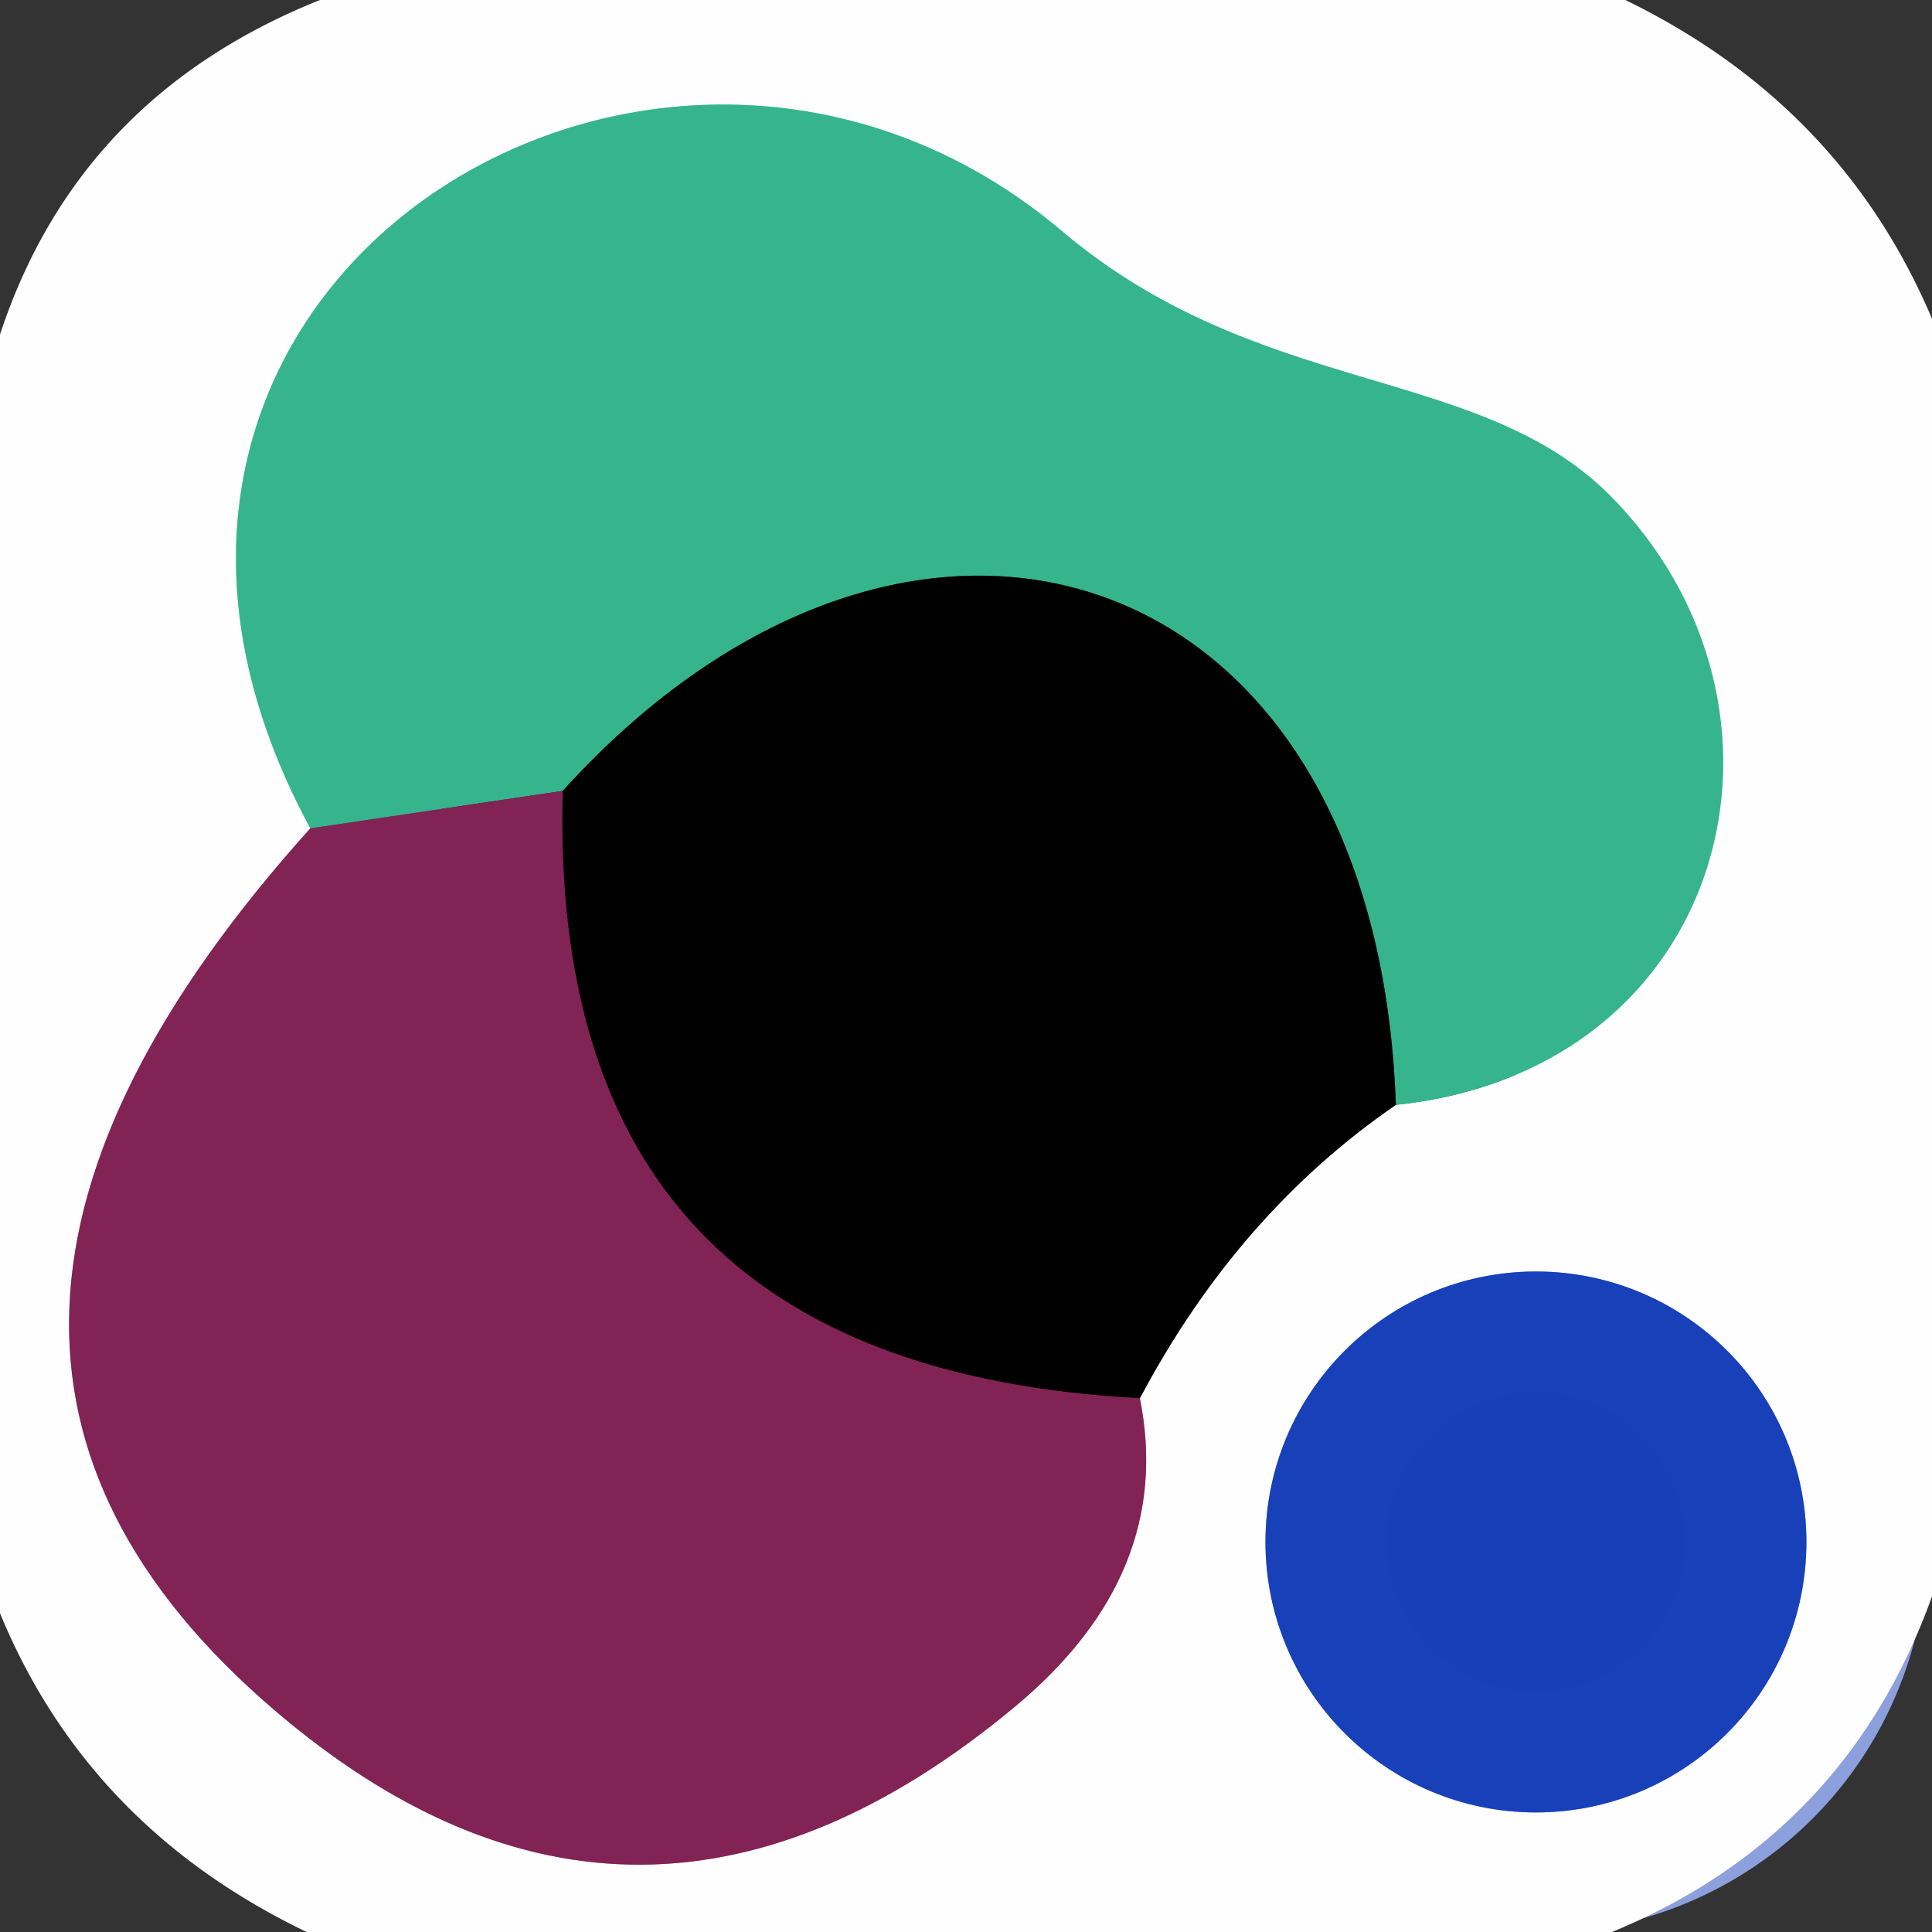
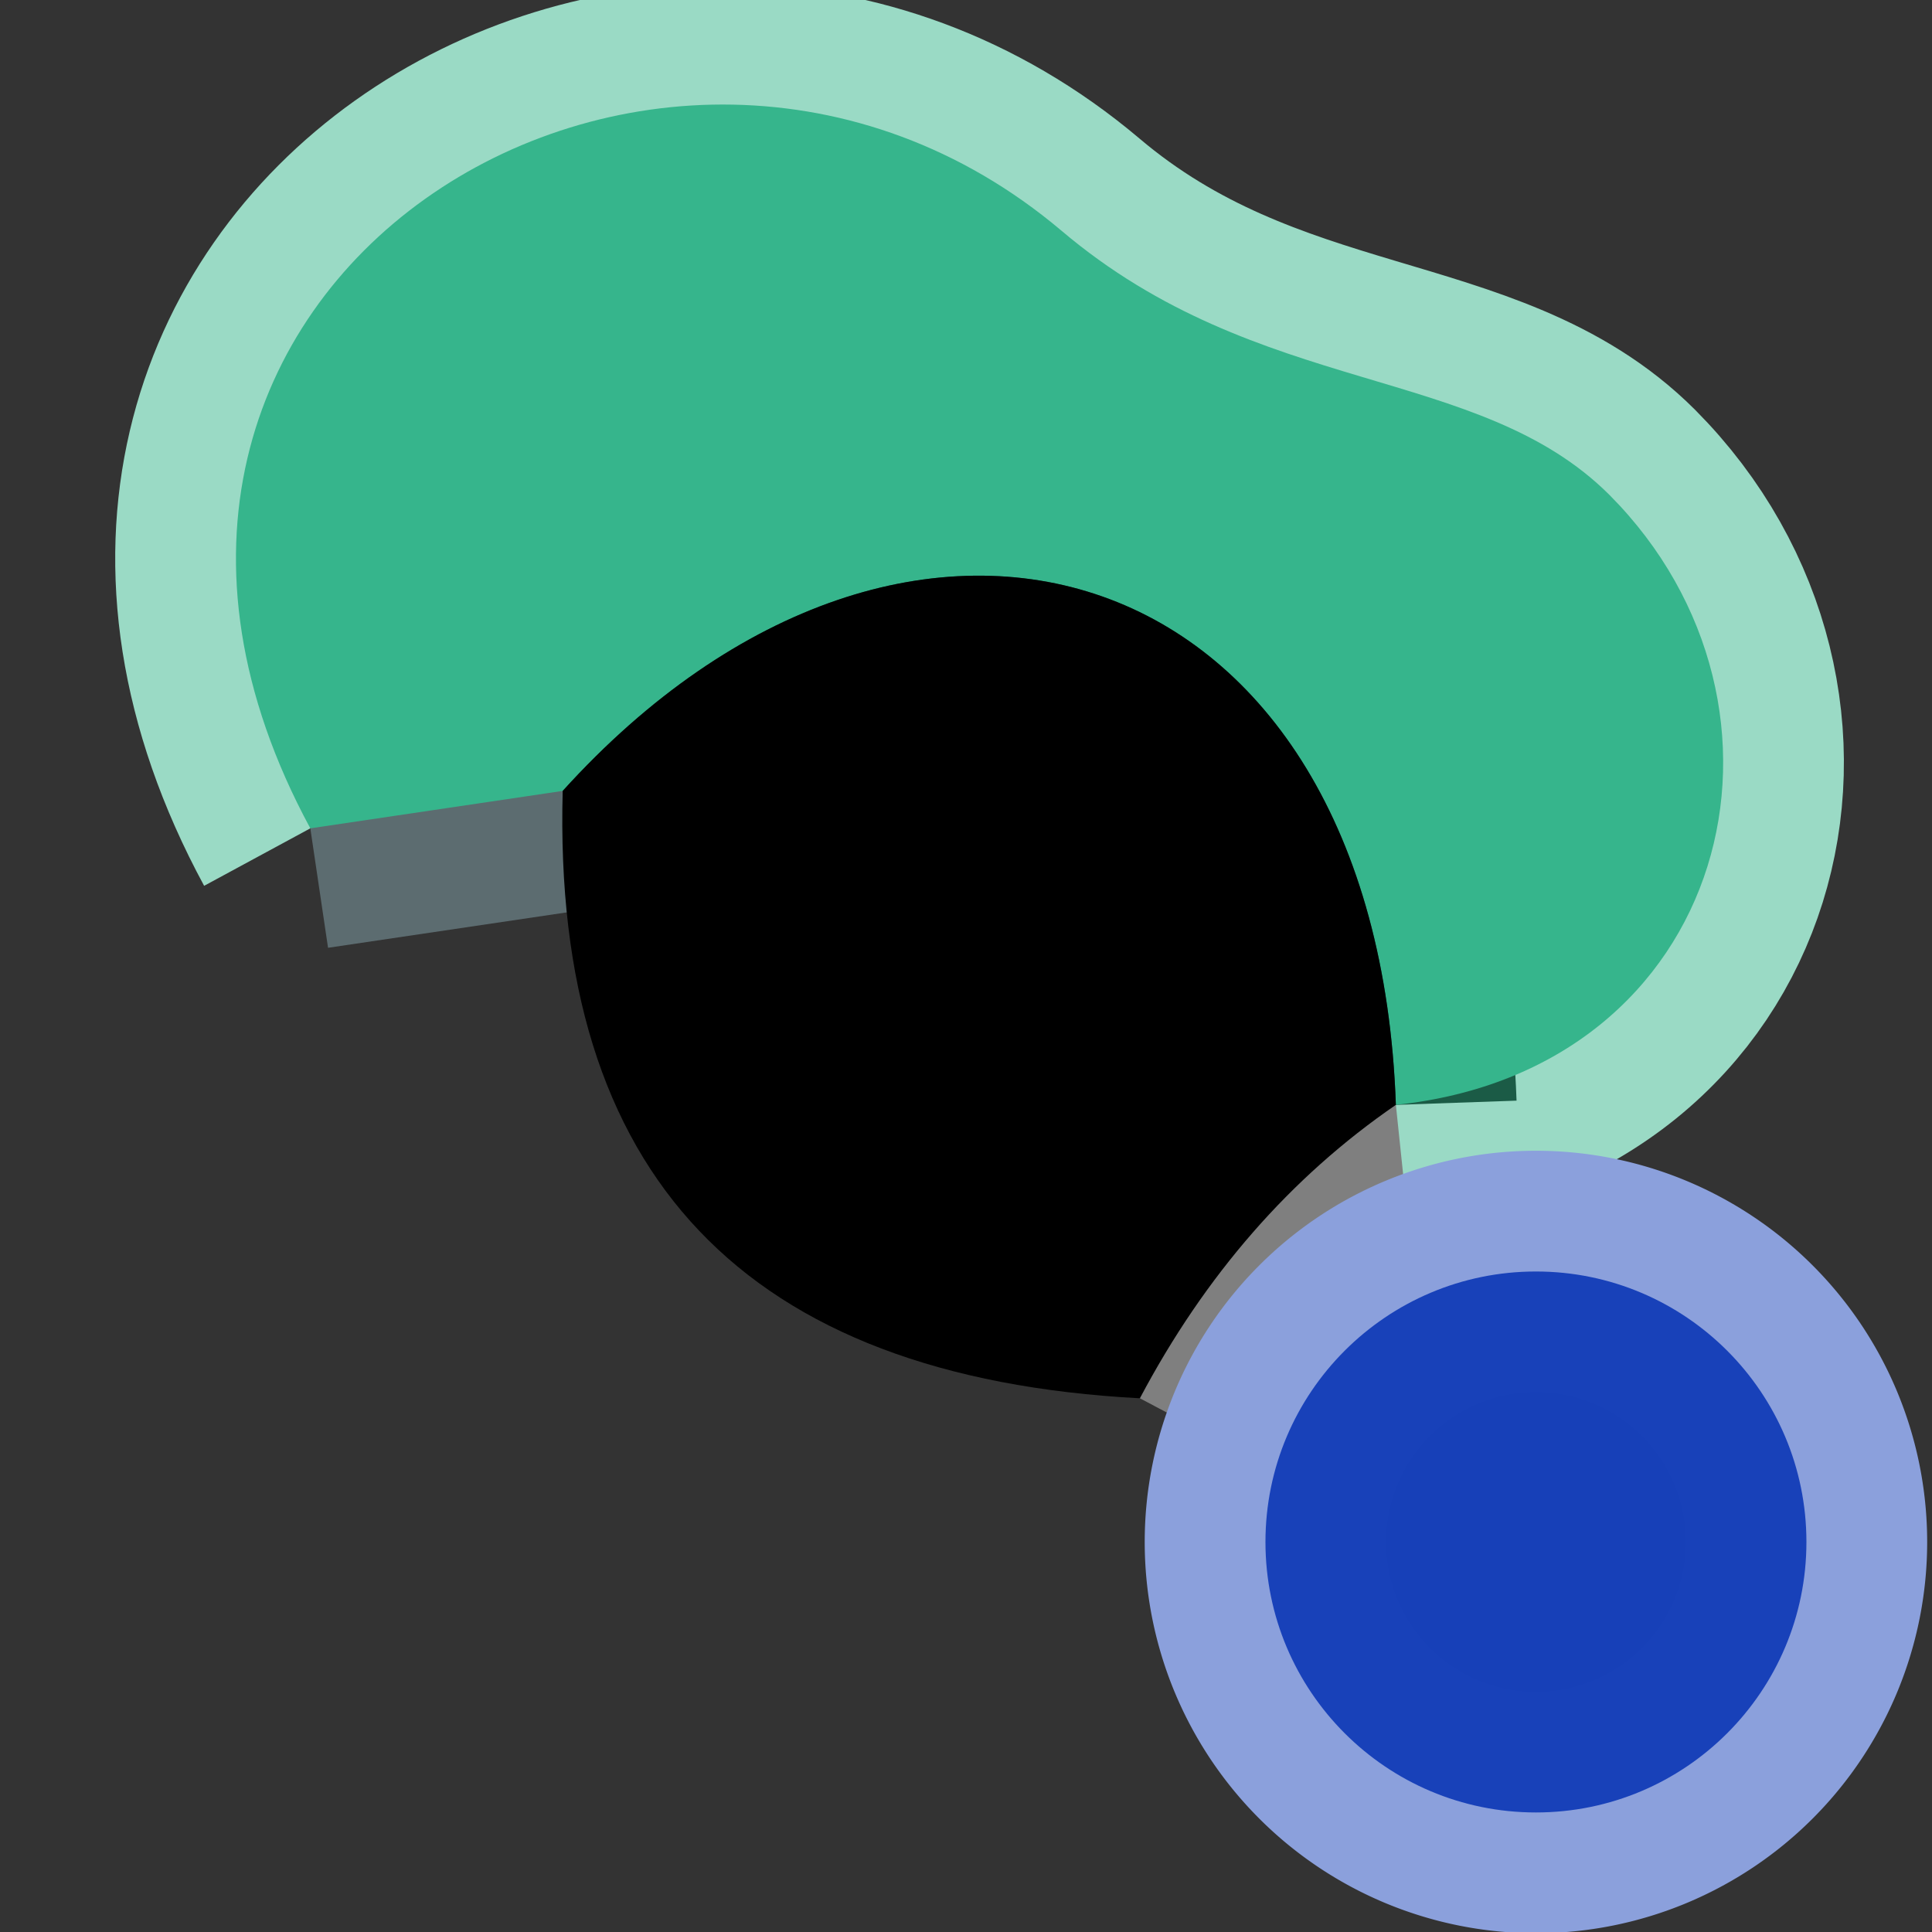
<svg xmlns="http://www.w3.org/2000/svg" version="1.1" viewBox="0.00 0.00 16.00 16.00">
  <rect x="0.00" y="0.00" width="16.00" height="16.00" fill="#333333" stroke="none" />
  <g stroke-width="2.00" fill="none" stroke-linecap="butt">
-     <path stroke="#c091a9" vector-effect="non-scaling-stroke" d="   M 2.57 6.86   Q -1.27 11.13 2.27 14.16   Q 5.28 16.74 8.41 14.13   Q 9.73 13.03 9.44 11.58" />
    <path stroke="#7f7f7f" vector-effect="non-scaling-stroke" d="   M 9.44 11.58   Q 10.25 10.05 11.56 9.15" />
    <path stroke="#9adac5" vector-effect="non-scaling-stroke" d="   M 11.56 9.15   C 14.33 8.86 15.08 5.86 13.33 4.10   C 12.24 3.01 10.43 3.30 8.79 1.91   C 5.46 -0.90 0.14 2.37 2.57 6.86" />
    <path stroke="#1b5b46" vector-effect="non-scaling-stroke" d="   M 11.56 9.15   C 11.40 4.57 7.54 3.37 4.66 6.55" />
    <path stroke="#5c6c70" vector-effect="non-scaling-stroke" d="   M 4.66 6.55   L 2.57 6.86" />
-     <path stroke="#41122a" vector-effect="non-scaling-stroke" d="   M 9.44 11.58   Q 4.53 11.32 4.66 6.55" />
    <path stroke="#8ba0dc" vector-effect="non-scaling-stroke" d="   M 14.96 12.77   A 2.24 2.24 0.0 0 0 12.72 10.53   A 2.24 2.24 0.0 0 0 10.48 12.77   A 2.24 2.24 0.0 0 0 12.72 15.01   A 2.24 2.24 0.0 0 0 14.96 12.77" />
  </g>
-   <path fill="#fefefe" d="   M 2.65 0.00   L 13.46 0.00   Q 15.25 0.87 16.00 2.64   L 16.00 13.22   Q 15.29 15.20 13.35 16.00   L 2.54 16.00   Q 0.73 15.13 0.00 13.36   L 0.00 2.77   Q 0.65 0.80 2.65 0.00   Z   M 2.57 6.86   Q -1.27 11.13 2.27 14.16   Q 5.28 16.74 8.41 14.13   Q 9.73 13.03 9.44 11.58   Q 10.25 10.05 11.56 9.15   C 14.33 8.86 15.08 5.86 13.33 4.10   C 12.24 3.01 10.43 3.30 8.79 1.91   C 5.46 -0.90 0.14 2.37 2.57 6.86   Z   M 14.96 12.77   A 2.24 2.24 0.0 0 0 12.72 10.53   A 2.24 2.24 0.0 0 0 10.48 12.77   A 2.24 2.24 0.0 0 0 12.72 15.01   A 2.24 2.24 0.0 0 0 14.96 12.77   Z" />
-   <path fill="#36b58c" d="   M 11.56 9.15   C 11.40 4.57 7.54 3.37 4.66 6.55   L 2.57 6.86   C 0.14 2.37 5.46 -0.90 8.79 1.91   C 10.43 3.30 12.24 3.01 13.33 4.10   C 15.08 5.86 14.33 8.86 11.56 9.15   Z" />
+   <path fill="#36b58c" d="   M 11.56 9.15   C 11.40 4.57 7.54 3.37 4.66 6.55   L 2.57 6.86   C 0.14 2.37 5.46 -0.90 8.79 1.91   C 10.43 3.30 12.24 3.01 13.33 4.10   C 15.08 5.86 14.33 8.86 11.56 9.15   " />
  <path fill="#000000" d="   M 11.56 9.15   Q 10.25 10.05 9.44 11.58   Q 4.53 11.32 4.66 6.55   C 7.54 3.37 11.40 4.57 11.56 9.15   Z" />
-   <path fill="#812354" d="   M 4.66 6.55   Q 4.53 11.32 9.44 11.58   Q 9.73 13.03 8.41 14.13   Q 5.28 16.74 2.27 14.16   Q -1.27 11.13 2.57 6.86   L 4.66 6.55   Z" />
  <circle fill="#1841b9" fill-opacity="0.996" cx="12.72" cy="12.77" r="2.24" />
</svg>